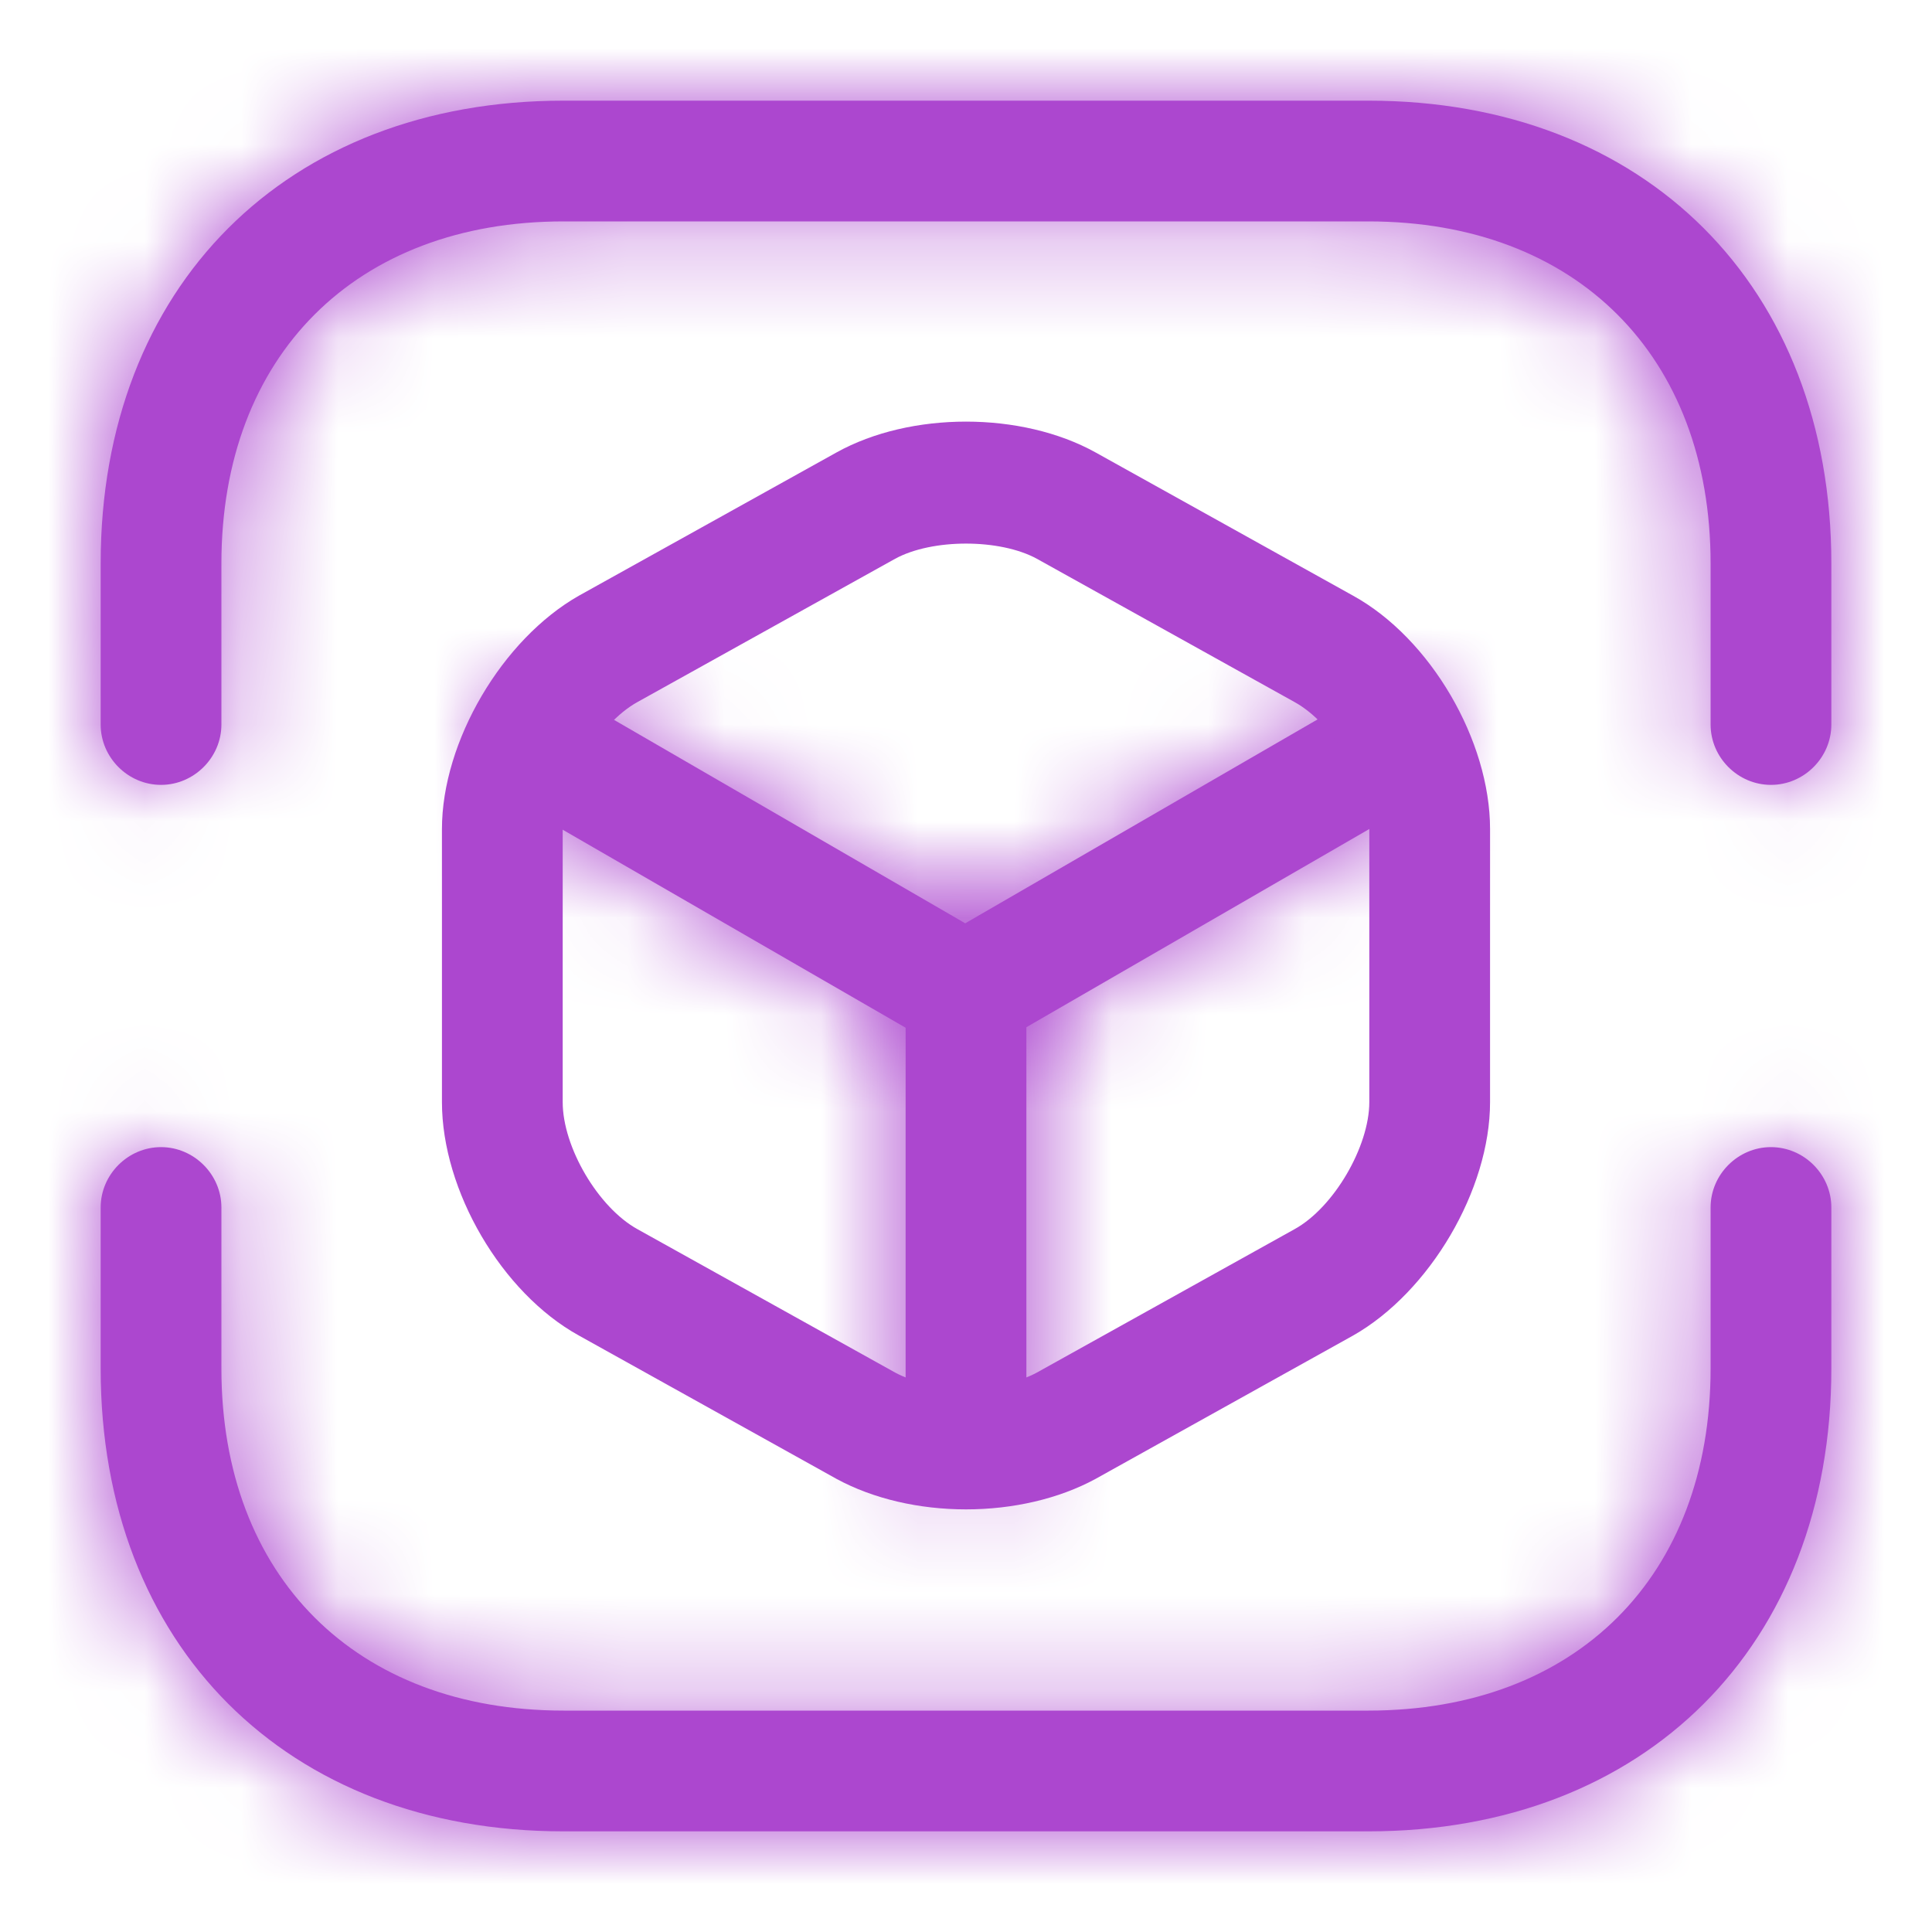
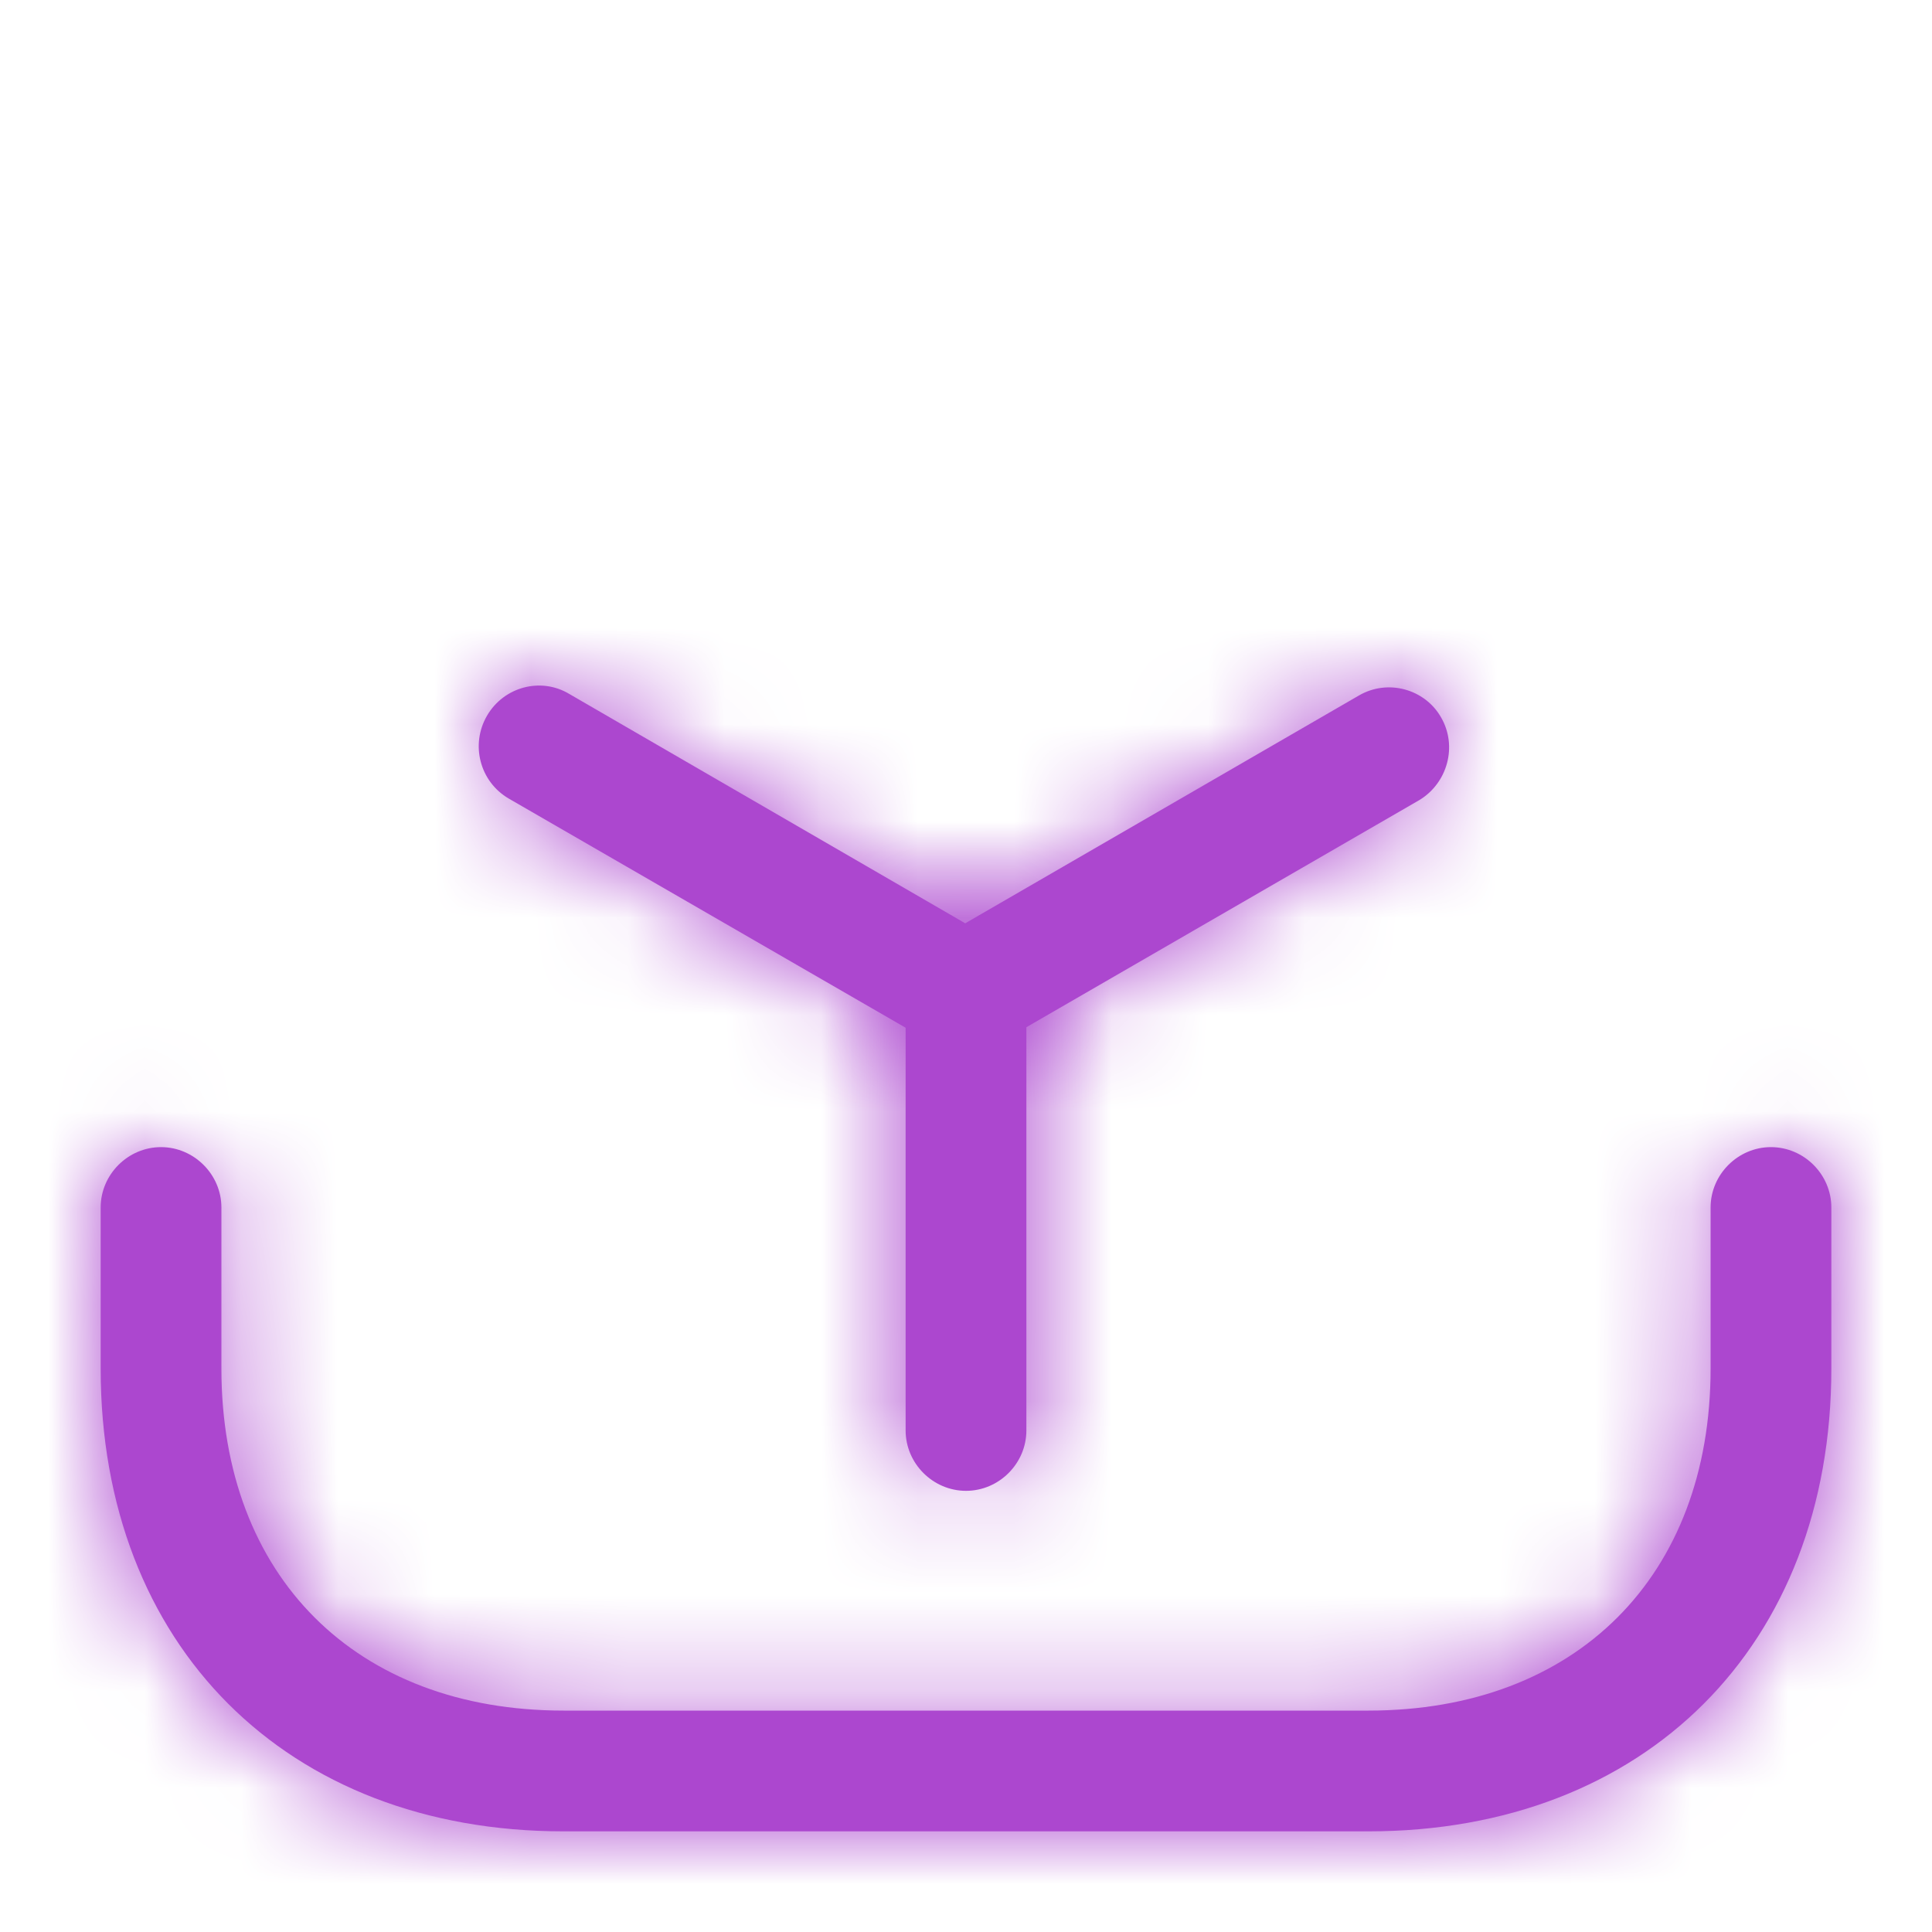
<svg xmlns="http://www.w3.org/2000/svg" width="20" height="20" viewBox="0 0 20 20" fill="none">
  <mask id="path-1-inside-1_4408_13900" fill="white">
-     <path d="M18.333 8.125C17.991 8.125 17.708 7.842 17.708 7.5V5.833C17.708 3.683 16.317 2.292 14.166 2.292H5.833C3.683 2.292 2.292 3.683 2.292 5.833V7.5C2.292 7.842 2.008 8.125 1.667 8.125C1.325 8.125 1.042 7.842 1.042 7.5V5.833C1.042 2.967 2.966 1.042 5.833 1.042H14.166C17.033 1.042 18.958 2.967 18.958 5.833V7.5C18.958 7.842 18.675 8.125 18.333 8.125Z" />
-   </mask>
-   <path d="M18.333 8.125C17.991 8.125 17.708 7.842 17.708 7.5V5.833C17.708 3.683 16.317 2.292 14.166 2.292H5.833C3.683 2.292 2.292 3.683 2.292 5.833V7.5C2.292 7.842 2.008 8.125 1.667 8.125C1.325 8.125 1.042 7.842 1.042 7.5V5.833C1.042 2.967 2.966 1.042 5.833 1.042H14.166C17.033 1.042 18.958 2.967 18.958 5.833V7.5C18.958 7.842 18.675 8.125 18.333 8.125Z" fill="#AC47CF" />
+     </mask>
  <path d="M18.333 8.125V6.625C18.82 6.625 19.208 7.013 19.208 7.5H17.708H16.208C16.208 8.67 17.163 9.625 18.333 9.625V8.125ZM17.708 7.5H19.208V5.833H17.708H16.208V7.5H17.708ZM17.708 5.833H19.208C19.208 4.429 18.747 3.138 17.804 2.196C16.861 1.253 15.571 0.792 14.166 0.792V2.292V3.792C14.912 3.792 15.392 4.026 15.683 4.317C15.973 4.608 16.208 5.088 16.208 5.833H17.708ZM14.166 2.292V0.792H5.833V2.292V3.792H14.166V2.292ZM5.833 2.292V0.792C4.428 0.792 3.138 1.253 2.195 2.196C1.253 3.138 0.792 4.429 0.792 5.833H2.292H3.792C3.792 5.088 4.026 4.608 4.317 4.317C4.607 4.026 5.088 3.792 5.833 3.792V2.292ZM2.292 5.833H0.792V7.5H2.292H3.792V5.833H2.292ZM2.292 7.5H0.792C0.792 7.013 1.18 6.625 1.667 6.625V8.125V9.625C2.837 9.625 3.792 8.67 3.792 7.5H2.292ZM1.667 8.125V6.625C2.153 6.625 2.542 7.013 2.542 7.5H1.042H-0.458C-0.458 8.67 0.496 9.625 1.667 9.625V8.125ZM1.042 7.5H2.542V5.833H1.042H-0.458V7.5H1.042ZM1.042 5.833H2.542C2.542 4.744 2.901 3.945 3.423 3.423C3.945 2.901 4.743 2.542 5.833 2.542V1.042V-0.458C4.056 -0.458 2.459 0.145 1.302 1.302C0.145 2.459 -0.458 4.056 -0.458 5.833H1.042ZM5.833 1.042V2.542H14.166V1.042V-0.458H5.833V1.042ZM14.166 1.042V2.542C15.256 2.542 16.055 2.901 16.577 3.423C17.099 3.945 17.458 4.744 17.458 5.833H18.958H20.458C20.458 4.056 19.855 2.459 18.698 1.302C17.541 0.145 15.944 -0.458 14.166 -0.458V1.042ZM18.958 5.833H17.458V7.5H18.958H20.458V5.833H18.958ZM18.958 7.5H17.458C17.458 7.013 17.846 6.625 18.333 6.625V8.125V9.625C19.503 9.625 20.458 8.67 20.458 7.5H18.958Z" fill="#AC47CF" mask="url(#path-1-inside-1_4408_13900)" />
  <mask id="path-3-inside-2_4408_13900" fill="white">
    <path d="M14.166 18.958H5.833C2.966 18.958 1.042 17.033 1.042 14.167V12.5C1.042 12.158 1.325 11.875 1.667 11.875C2.008 11.875 2.292 12.158 2.292 12.5V14.167C2.292 16.317 3.683 17.708 5.833 17.708H14.166C16.317 17.708 17.708 16.317 17.708 14.167V12.5C17.708 12.158 17.991 11.875 18.333 11.875C18.675 11.875 18.958 12.158 18.958 12.5V14.167C18.958 17.033 17.033 18.958 14.166 18.958Z" />
  </mask>
  <path d="M14.166 18.958H5.833C2.966 18.958 1.042 17.033 1.042 14.167V12.5C1.042 12.158 1.325 11.875 1.667 11.875C2.008 11.875 2.292 12.158 2.292 12.5V14.167C2.292 16.317 3.683 17.708 5.833 17.708H14.166C16.317 17.708 17.708 16.317 17.708 14.167V12.5C17.708 12.158 17.991 11.875 18.333 11.875C18.675 11.875 18.958 12.158 18.958 12.5V14.167C18.958 17.033 17.033 18.958 14.166 18.958Z" fill="#AC47CF" />
  <path d="M14.166 18.958V17.458H5.833V18.958V20.458H14.166V18.958ZM5.833 18.958V17.458C4.743 17.458 3.945 17.099 3.423 16.577C2.901 16.055 2.542 15.256 2.542 14.167H1.042H-0.458C-0.458 15.944 0.145 17.541 1.302 18.698C2.459 19.855 4.056 20.458 5.833 20.458V18.958ZM1.042 14.167H2.542V12.5H1.042H-0.458V14.167H1.042ZM1.042 12.5H2.542C2.542 12.987 2.153 13.375 1.667 13.375V11.875V10.375C0.496 10.375 -0.458 11.33 -0.458 12.5H1.042ZM1.667 11.875V13.375C1.18 13.375 0.792 12.987 0.792 12.5H2.292H3.792C3.792 11.33 2.837 10.375 1.667 10.375V11.875ZM2.292 12.5H0.792V14.167H2.292H3.792V12.5H2.292ZM2.292 14.167H0.792C0.792 15.571 1.253 16.862 2.195 17.804C3.138 18.747 4.428 19.208 5.833 19.208V17.708V16.208C5.088 16.208 4.607 15.974 4.317 15.683C4.026 15.393 3.792 14.912 3.792 14.167H2.292ZM5.833 17.708V19.208H14.166V17.708V16.208H5.833V17.708ZM14.166 17.708V19.208C15.571 19.208 16.861 18.747 17.804 17.804C18.747 16.862 19.208 15.571 19.208 14.167H17.708H16.208C16.208 14.912 15.973 15.393 15.683 15.683C15.392 15.974 14.912 16.208 14.166 16.208V17.708ZM17.708 14.167H19.208V12.5H17.708H16.208V14.167H17.708ZM17.708 12.5H19.208C19.208 12.987 18.82 13.375 18.333 13.375V11.875V10.375C17.163 10.375 16.208 11.33 16.208 12.5H17.708ZM18.333 11.875V13.375C17.846 13.375 17.458 12.987 17.458 12.5H18.958H20.458C20.458 11.33 19.503 10.375 18.333 10.375V11.875ZM18.958 12.5H17.458V14.167H18.958H20.458V12.5H18.958ZM18.958 14.167H17.458C17.458 15.256 17.099 16.055 16.577 16.577C16.055 17.099 15.256 17.458 14.166 17.458V18.958V20.458C15.944 20.458 17.541 19.855 18.698 18.698C19.855 17.541 20.458 15.944 20.458 14.167H18.958Z" fill="#AC47CF" mask="url(#path-3-inside-2_4408_13900)" />
  <mask id="path-5-inside-3_4408_13900" fill="white">
    <path d="M10 10.9C9.892 10.9 9.783 10.875 9.683 10.817L5.267 8.267C4.967 8.092 4.867 7.708 5.042 7.408C5.217 7.108 5.6 7.008 5.892 7.183L9.992 9.558L14.067 7.2C14.367 7.025 14.75 7.133 14.917 7.425C15.092 7.725 14.983 8.108 14.692 8.283L10.308 10.817C10.217 10.867 10.108 10.9 10 10.9Z" />
  </mask>
  <path d="M10 10.9C9.892 10.9 9.783 10.875 9.683 10.817L5.267 8.267C4.967 8.092 4.867 7.708 5.042 7.408C5.217 7.108 5.6 7.008 5.892 7.183L9.992 9.558L14.067 7.2C14.367 7.025 14.75 7.133 14.917 7.425C15.092 7.725 14.983 8.108 14.692 8.283L10.308 10.817C10.217 10.867 10.108 10.9 10 10.9Z" fill="#AC47CF" />
  <path d="M9.683 10.817L10.439 9.521L10.433 9.518L9.683 10.817ZM5.267 8.267L4.511 9.562L4.517 9.566L5.267 8.267ZM5.892 7.183L5.12 8.47L5.13 8.475L5.14 8.481L5.892 7.183ZM9.992 9.558L9.24 10.856L9.991 11.291L10.743 10.857L9.992 9.558ZM14.067 7.2L14.818 8.498L14.822 8.496L14.067 7.2ZM14.917 7.425L13.614 8.169L13.621 8.181L14.917 7.425ZM14.692 8.283L15.442 9.582L15.453 9.576L15.463 9.57L14.692 8.283ZM10.308 10.817L11.027 12.133L11.043 12.125L11.059 12.115L10.308 10.817ZM10 10.9V9.4C10.127 9.4 10.285 9.431 10.439 9.521L9.683 10.817L8.928 12.112C9.282 12.319 9.657 12.4 10 12.4V10.9ZM9.683 10.817L10.433 9.518L6.017 6.968L5.267 8.267L4.517 9.566L8.933 12.116L9.683 10.817ZM5.267 8.267L6.022 6.971C6.441 7.215 6.578 7.752 6.337 8.164L5.042 7.408L3.746 6.652C3.155 7.665 3.492 8.968 4.511 9.562L5.267 8.267ZM5.042 7.408L6.337 8.164C6.101 8.57 5.561 8.734 5.12 8.47L5.892 7.183L6.663 5.897C5.639 5.283 4.333 5.647 3.746 6.652L5.042 7.408ZM5.892 7.183L5.14 8.481L9.24 10.856L9.992 9.558L10.743 8.26L6.644 5.885L5.892 7.183ZM9.992 9.558L10.743 10.857L14.818 8.498L14.067 7.2L13.315 5.902L9.24 8.26L9.992 9.558ZM14.067 7.2L14.822 8.496C14.397 8.744 13.858 8.596 13.614 8.169L14.917 7.425L16.219 6.681C15.642 5.67 14.336 5.306 13.311 5.904L14.067 7.2ZM14.917 7.425L13.621 8.181C13.367 7.745 13.534 7.228 13.92 6.997L14.692 8.283L15.463 9.57C16.432 8.988 16.817 7.705 16.212 6.669L14.917 7.425ZM14.692 8.283L13.941 6.985L9.558 9.518L10.308 10.817L11.059 12.115L15.442 9.582L14.692 8.283ZM10.308 10.817L9.59 9.5C9.674 9.454 9.811 9.4 10 9.4V10.9V12.4C10.405 12.4 10.759 12.279 11.027 12.133L10.308 10.817Z" fill="#AC47CF" mask="url(#path-5-inside-3_4408_13900)" />
  <mask id="path-7-inside-4_4408_13900" fill="white">
    <path d="M10 15.433C9.658 15.433 9.375 15.15 9.375 14.808V10.275C9.375 9.933 9.658 9.65 10 9.65C10.342 9.65 10.625 9.933 10.625 10.275V14.808C10.625 15.15 10.342 15.433 10 15.433Z" />
  </mask>
  <path d="M10 15.433C9.658 15.433 9.375 15.15 9.375 14.808V10.275C9.375 9.933 9.658 9.65 10 9.65C10.342 9.65 10.625 9.933 10.625 10.275V14.808C10.625 15.15 10.342 15.433 10 15.433Z" fill="#AC47CF" />
  <path d="M10 15.433V13.933C10.487 13.933 10.875 14.322 10.875 14.808H9.375H7.875C7.875 15.978 8.83 16.933 10 16.933V15.433ZM9.375 14.808H10.875V10.275H9.375H7.875V14.808H9.375ZM9.375 10.275H10.875C10.875 10.762 10.487 11.15 10 11.15V9.65V8.15C8.83 8.15 7.875 9.105 7.875 10.275H9.375ZM10 9.65V11.15C9.513 11.15 9.125 10.762 9.125 10.275H10.625H12.125C12.125 9.105 11.17 8.15 10 8.15V9.65ZM10.625 10.275H9.125V14.808H10.625H12.125V10.275H10.625ZM10.625 14.808H9.125C9.125 14.322 9.513 13.933 10 13.933V15.433V16.933C11.17 16.933 12.125 15.978 12.125 14.808H10.625Z" fill="#AC47CF" mask="url(#path-7-inside-4_4408_13900)" />
-   <path d="M10 15.625C9.517 15.625 9.042 15.517 8.659 15.309L5.992 13.825C5.192 13.383 4.575 12.325 4.575 11.409V8.583C4.575 7.675 5.2 6.617 5.992 6.167L8.659 4.684C9.425 4.258 10.575 4.258 11.342 4.684L14.008 6.167C14.809 6.609 15.425 7.667 15.425 8.583V11.409C15.425 12.317 14.8 13.375 14.008 13.825L11.342 15.309C10.959 15.517 10.483 15.625 10 15.625ZM9.267 5.784L6.6 7.267C6.192 7.492 5.825 8.125 5.825 8.583V11.409C5.825 11.875 6.192 12.5 6.6 12.725L9.267 14.209C9.65 14.417 10.35 14.417 10.733 14.209L13.4 12.725C13.809 12.5 14.175 11.867 14.175 11.409V8.583C14.175 8.117 13.809 7.492 13.4 7.267L10.733 5.784C10.35 5.575 9.65 5.575 9.267 5.784Z" fill="#AC47CF" />
</svg>